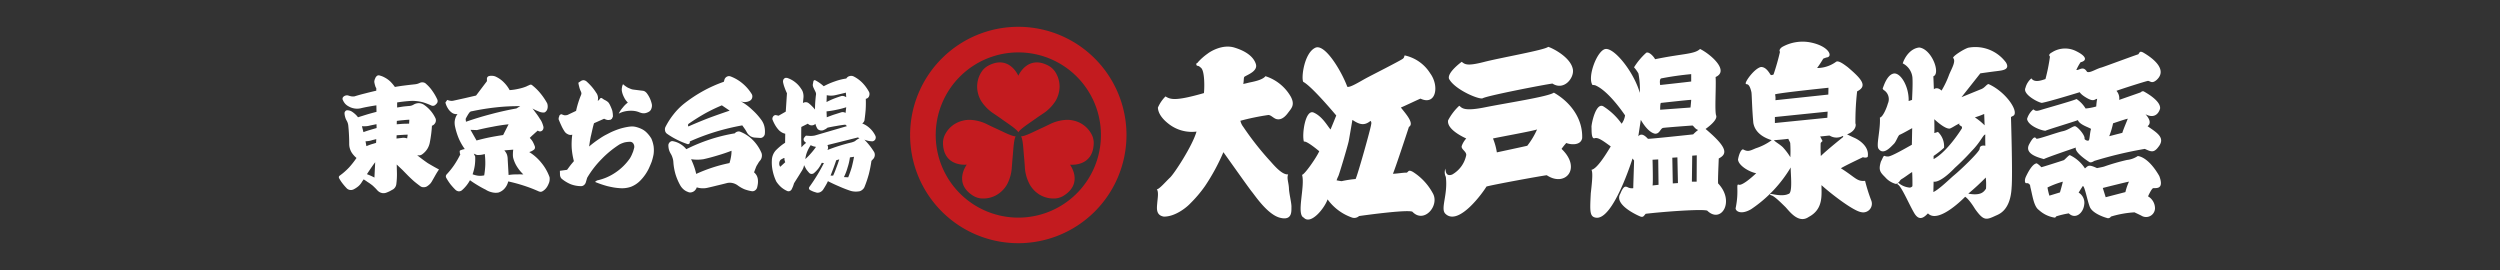
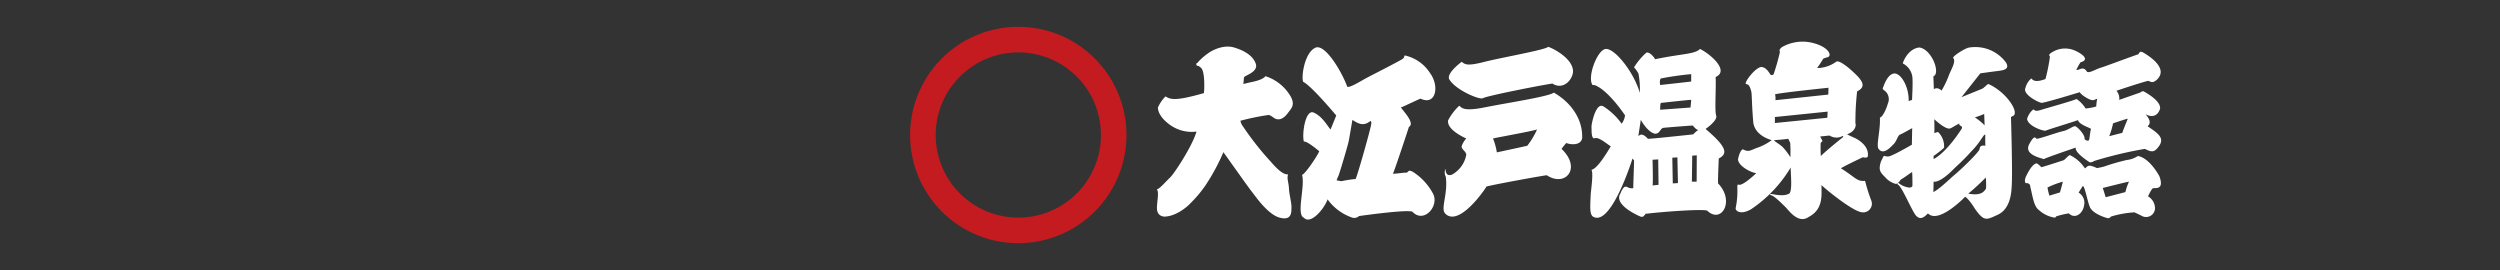
<svg xmlns="http://www.w3.org/2000/svg" id="レイヤー_1" data-name="レイヤー 1" width="500" height="54">
  <rect width="100%" height="100%" fill="#333333" stroke="none" />
  <defs>
    <style>.cls-1{fill:#c31b1f}.cls-2{fill:#fff}</style>
  </defs>
-   <path class="cls-1" d="M203.658 5.362a21.638 21.638 0 1021.639 21.64 21.641 21.641 0 00-21.639-21.64zm0 38.163a16.522 16.522 0 1116.53-16.522 16.527 16.527 0 01-16.53 16.522z" />
-   <path class="cls-1" d="M211.916 17.377a5.39 5.39 0 00-.986-3.164 3.865 3.865 0 00-1.2-1.056c-4.235-2.294-6.063 1.992-6.063 1.992s-1.82-4.286-6.057-1.992a3.766 3.766 0 00-1.198 1.056 5.417 5.417 0 00-.983 3.164 5.735 5.735 0 00.792 2.806 8.608 8.608 0 002.264 2.362s.787.524 1.744 1.197c1.34.968 3.048 2.024 3.438 2.717.407-.693 2.096-1.75 3.44-2.717.966-.673 1.76-1.197 1.76-1.197a8.447 8.447 0 002.247-2.362 5.808 5.808 0 00.802-2.806zM191.159 24.674a5.26 5.26 0 00-2.245 2.424 3.796 3.796 0 00-.317 1.575c.127 4.807 4.752 4.26 4.757 4.249-.005.01-2.793 3.72 1.303 6.244a3.736 3.736 0 001.514.512 5.363 5.363 0 003.23-.73 5.732 5.732 0 002.031-2.103 8.39 8.39 0 00.913-3.126s.062-.936.168-2.118c.161-1.644.223-3.636.625-4.334-.795.01-2.56-.94-4.062-1.622-1.087-.494-1.918-.917-1.918-.917a8.44 8.44 0 00-3.161-.76 5.759 5.759 0 00-2.838.706zM207.94 38.948a5.403 5.403 0 003.235.73 3.8 3.8 0 001.52-.512c4.093-2.524 1.306-6.233 1.297-6.233.009 0 4.622.547 4.752-4.26a3.745 3.745 0 00-.312-1.575 5.402 5.402 0 00-2.248-2.424 5.76 5.76 0 00-2.827-.706 8.48 8.48 0 00-3.172.76s-.842.424-1.917.917c-1.504.683-3.263 1.632-4.06 1.622.411.698.456 2.69.622 4.334a68.4 68.4 0 01.16 2.129 8.231 8.231 0 00.93 3.115 5.64 5.64 0 002.02 2.103z" />
+   <path class="cls-1" d="M203.658 5.362a21.638 21.638 0 1021.639 21.64 21.641 21.641 0 00-21.639-21.64zm0 38.163a16.522 16.522 0 1116.53-16.522 16.527 16.527 0 01-16.53 16.522" />
  <g>
    <path class="cls-2" d="M233.1 19.283c1.003.627 1.984.97 7.685-.664.098-.685.234-4.492-.628-5.085-.702-.677-.743-.088-.905-.689-.057-.213.22-.154.346-.415a11.65 11.65 0 011.902-1.684c.63-.5 3.01-1.925 5.33-1.247 2.308.693 3.834 1.797 4.325 3.25.507 1.445-1.57 2.152-2.242 2.586-.218.128-.112.904-.267 1.45.456-.074.72-.159 1.197-.27.48-.113 2.642-.455 3.247-1.279a9.011 9.011 0 015.06 4.083c.928 1.708.067 2.406-.545 3.25-.942 1.285-1.723 1.363-2.22 1.27-.643-.118-1.138-.818-1.698-.841a47.608 47.608 0 00-5.609 1.157 3.124 3.124 0 00.585 1.229 58.975 58.975 0 005.232 6.672c.487.484 2.42 3.01 3.735 2.812-.318.776.111 1.622.16 2.835.033 1.013.522 2.875.501 3.68-.026.788.226 2.799-2.276 2.17-2.498-.627-5.01-4.443-5.652-5.216-.626-.766-5.048-7.04-5.685-7.899a40.602 40.602 0 01-3.68 6.782 25.047 25.047 0 01-2.884 3.41c-.828.907-3.126 2.723-5.347 2.692-1.665-.27-1.385-1.806-1.32-2.691.066-.883.337-2.294-.09-2.753.55-.07 1.834-1.604 2.644-2.357.803-.722 4.498-6.355 5.3-9.205a7.496 7.496 0 01-5.494-1.482c-.678-.517-2.155-1.75-2.227-3.31a7.174 7.174 0 011.52-2.24zM282.562 34.366c-.98-.531-.851.072-1.257.17-.414-.055-2.213.245-2.722.21.309-.587 2.858-8.272 3.199-9.362 1.186-.691-.747-2.76-1.607-3.88.629-.245 3.61-1.673 3.923-1.779 3.125 1.472 3.807-2.537 1.94-5.06a8.005 8.005 0 00-4.905-3.538c-.434-.138-.098.234-.543.602-.444.375-6.27 3.309-7.455 3.955-1.182.647-3.197 1.91-3.677 1.666-1.125-3.055-4.386-8.548-6.323-7.83-2.258.947-2.929 5.96-2.49 6.849 1.733.88 6.606 6.73 6.606 6.73s-.859 2.142-1.146 2.799c-.63-.721-1.615-2.592-3.348-3.374-1.702-.785-2.421 4.422-1.97 5.81.507-.26 3.064 1.915 3.064 1.915-.65 1.422-2.995 4.731-3.441 4.709.657 2.305-1.195 7.92.341 8.567 1.39 1.528 4.143-1.84 4.766-3.65a10.144 10.144 0 004.93 3.65 1.395 1.395 0 001.36-.316c.473-.066 9.326-1.323 10.654-.882 2.35 2.519 5.538-1.255 4.085-3.705a11.527 11.527 0 00-3.984-4.256zm-8.339-9.436c-.084.805-2.745 10.257-3.104 10.873a21.671 21.671 0 00-2.81.432c-.413-.053-.836-.143-.991-.166a6 6 0 01.35-.852c.152-.26 1.86-5.959 2.078-7 .154-.812.736-4.243.736-4.243 1.446.98 2.403 1.198 3.608.212 0 0 .29.157.133.744zM292.346 12.359c.625.498 1.032.907 4.403.046 3.351-.868 12.246-2.404 12.876-3.034.498.082 4.49 1.94 4.948 4.489.31 1.704-1.768 4.353-4.084 2.851-1.773.233-13.197 2.453-13.969 2.953-.781.276-5.592-1.766-6.717-3.904-.41-1.268 2.543-3.401 2.543-3.401zM310.772 18.528c-1.147.818-9.352 2.047-13.856 2.95-4.49.901-4.57-.043-5.071-.324a10.885 10.885 0 00-2.223 2.914c-.32 1.852 3.223 3.44 3.625 3.63a4.41 4.41 0 00-.869 1.409c-.307.72.921 1.13.87 1.908a5.745 5.745 0 01-2.818 3.895c-1.092.409-1.315-.41-1.344-1.178a1.99 1.99 0 00.077 1.641c.459 3.575-1.14 6.392-.077 7.385 2.67 2.583 7.663-4.487 8.206-5.447.997-.32 11.124-2.176 12.064-2.264 3.682 2.452 7.043-1.364 2.956-5.268a11.921 11.921 0 01.944-1.18c.81.328 2.87.587 3.178-.957.143-3.9-2.32-7.21-5.662-9.114zm-5.32 10.625c-.949.22-6.082 1.322-6.082 1.322a12.405 12.405 0 00-.771-2.778c.723-.189 8.307-1.549 8.817-1.816a15.305 15.305 0 01-1.964 3.272zM343.622 36.684c-.053-.542.037-2.632.13-4.99 1.774-.912 1.774-2.182-2.638-5.903.326-.234 2.361-1.681 2.139-2.636-.367-.816 0-5.671-.13-7.754 2.807-1.233-.959-4.538-3.11-5.609-1.155 1.089-3.404.894-8.994 2.05-.274-.546-1.222-1.572-1.77-1.293a13.434 13.434 0 00-2.442 2.916 7.154 7.154 0 01.88 1.23 16.485 16.485 0 01.277 3.88c-1.157-4.083-4.967-8.904-6.807-8.783-1.676.117-3.763 5.609-2.655 7.21a1.817 1.817 0 01.565.067c2.588 1.098 5.54 5.408 5.942 6a3.569 3.569 0 01-.68 1.677 13.011 13.011 0 00-3.62-3.451c-1.548-.991-2.466 3.635-2.41 4.134.044.491-.095 2.452.637 2.213.717-.22 1.713.559 3.215 1.639-.861 1.418-2.719 4.497-3.851 4.673.23.546.23 1.498-.141 4.674-.187 3.592-.243 4.673.96 4.897 3.5.689 7.386-11.83 7.386-11.83l.31.406c0 .542-.164 4.89-.164 5.536a1.767 1.767 0 01-1.184-.227c-.494-.19-.818-.099-1.4 1.32-1.37 2.216 3.516 4.385 4.025 4.58.6.215.687-.185 1.054-.552 3.306-.399 11.16-.993 12.295-.636 2.761 2.724 5.627-1.82 2.18-5.438zm-11.402-21a60.557 60.557 0 016.019-.856v1.473c-.412.068-6.203.702-6.203.702s-.22-1.12.184-1.32zm6.019 4.286c0 .212-.136 1.534-.136 1.534l-6.067.446s-.023-1.264.148-1.368c.372-.035 5.79-.642 6.055-.612zm-7.73 17.12c.134-.344 0-5.143 0-5.143l1.137-.065.063 5.078zm4.049-.406l-.095-5.143 1.017-.068.11 5.14zm4.772-.35h-.952l.066-5.199.912-.072zm-.703-9.458s-8.584.927-9.033.886c-.406-.409-1.226-1.318-1.932-.507l.5-3.292s1.338 2.511 2.857 2.78c.927.028 1.017-.984 1.574-1.161.675-.098 5.689-.475 5.893-.475.197 0 .54.746 1.15.879a9.64 9.64 0 00-1.009.89zM374.248 40.086a33.549 33.549 0 01-1.231-3.916c-1.662.163-1.901-.679-4.838-2.516.887-.554 4.408-2.213 4.408-2.213s.635.23.957-.07c.398-2.185-1.987-3.504-2.605-3.779-.613-.267-1.014-.478-1.53-.716 1.641-.612 1.876-1.77 1.674-2.202a53.411 53.411 0 01.342-6.403c2.119-1.055.977-2.421-1.916-4.872-.609-.44-1.762-1.361-2.277-1.053a6.498 6.498 0 01-3.813 1.26 22.403 22.403 0 001.233-1.877s.406-.158.636-.234c1.406-.107.547-2.349-3.432-3.055a8.346 8.346 0 00-5.41.951c-.41.272-.68.678-.45.979a45.475 45.475 0 01-1.29 4.531s-.469.215-.578.06c-.258-.333-.882-1.588-1.936-1.562-1.258.28-3.053 2.722-3.053 3.264.025.484.639-.465 1.147 1.776.094.61.094 2.959.378 6.127.37 2.245 2.582 3.131 3.679 3.47a11.21 11.21 0 01-3.202 1.628c-1.104.468-1.538.757-2.52.212-.35-.038-.818.843-1.017 2.041.122 1.264 2.376 2.52 3.638 2.725-.956.914-2.756 2.447-3.44 2.318-.717-.347.073 1.114-.678 4.692 0 .616 1.094 1.351 3.083.201a26.234 26.234 0 007.944-8.373c-.079.922.48 5.25-.484 5.31-.976.513-2.855.102-3.155.041-.305-.072-.789-.042-.305.225.632.074 2.24 1.739 2.811 2.284.691.65 2.593 3.55 4.728 2.045 3.006-1.574 2.527-4.493 2.554-6.358 1.81 1.665 6.303 5.132 7.934 5.402a1.736 1.736 0 002.014-2.343zm-8.555-22.535l-.03 1.364-10.577 1.126a3.37 3.37 0 00-.075-1.158c.38-.269 10.682-1.332 10.682-1.332zm-7.621 13.89a12.14 12.14 0 00-1.523-2.014c-.697-.64-1.518-1.061-1.765-1.39.709-.036 2.412-.205 2.883-.275.068.239.283.513.379.85a25.005 25.005 0 01.026 2.83zm-3.093-6.835v-1.2l10.546-1.082-.057 1.228zm9.188 6.596a25.35 25.35 0 01-.033-2.59 1.544 1.544 0 01.382-.396l-.481-.924c.617-.037 1.6-.178 1.893-.178a2.545 2.545 0 002.638.066.264.264 0 01.073.215s-3.35 2.683-4.472 3.807zM402.96 22.524c0-1.405-2.312-4.403-5.262-5.716-.411.087-.73.722-1.403.998-.677.27-3.996 1.63-3.996 1.63l3.767-4.767s2.179-.309 3.317-.448c1.13-.14 2.675-.277 1.812-1.72a7.606 7.606 0 00-7.538-2.957c-.948.275-3.395 1.867-2.99 2.089.497.638-.216 1.866-.812 3.222a18.534 18.534 0 01-1.545 3.265c-.918-.86-1.537-.272-1.537-.272l-.1-2.588c1.498-.542-.308-5.44-2.816-5.76-1.81.183-2.938 1.995-3.31 3.177a3.548 3.548 0 011.942 2.857c.09 1.43-.06 3.718-.075 4.444l-.686.23c.099-2.948-1.674-5.814-3.045-5.49-1.35.32-1.998 2.683-2.12 2.9 0 0-.135.208.365.511a2.161 2.161 0 01.63 2.62c-.149.649-.974 2.687-1.58 2.76.146 2.524-.82 5.677-.234 6.292.985 1.334 2.52-.543 3-.989.473-.438.843-1.632 1.144-1.836.458-.165 2.55-1.351 2.55-1.351l-.066 3.329c-.848.449-4.046 2.344-4.758 2.344a1.566 1.566 0 01-.713-.126c-.274.03-.317.403-.716 1.136-.53 1.7-.16 2.142.849 3.135a4.265 4.265 0 002.041 1.316.466.466 0 00.481-.164l-.09.27c.72.126 2.262 3.848 3.36 5.718 1.082 1.859 2.13.727 2.763.09 2.13 2.222 7.44-3.322 7.44-3.322s.68.323 1.993 2.46c1.685 2.354 2.188 2.217 4.043 1.357.681-.315 3.04-.997 3.261-5.72.227-2.443-.132-14.022-.132-14.022.27-.271.766-.175.766-.902zm-20.483 14.72a.712.712 0 01-.716.255 3.963 3.963 0 01-2.049-.904c-.149-.08-.02-.136-.02-.136.26-.1.229-.409.678-.67.61-.354 1.386-.97 2.053-1.381.054.24.088 2.729.054 2.835zm14.361-14.452l.084 2.275a11.876 11.876 0 00-1.947-1.593 16.61 16.61 0 001.863-.682zm-10.118 8.396a17.792 17.792 0 002.09-1.64 3.953 3.953 0 00-1.225-3.171 6.341 6.341 0 01-.727.232c.053-.412 0-2.77 0-2.77s2.22 2.134 3.17 1.855c.687-.31.904-.542 1.859-1.001l-.042.273s.367.275.549.378v.309s-2.862 4.672-5.674 6.167zm3.995 3.947c-.55.447-2.905 2.772-4.042 3.273l.047-2.089s1.136.497 4.273-2.773a44.618 44.618 0 003.351-3.357c1.77-1.768 2.363-3.4 2.725-3.26-.048.363 0 2.224 0 2.224s-1.136-.275-1.136.626c-.1.642-3.766 4.175-5.218 5.356zm6.486 2.595c-.45.678-1.045 1.448-3.544 1a47.197 47.197 0 003.497-3.224 12.66 12.66 0 01.047 2.224z" />
    <g>
      <path class="cls-2" d="M429.516 25.241c.537-.407.72-1.131-.416-2.395 1.319.719 2.46.362 2.91-1.097.227-1.582-2.91-3.265-3.229-3.45-.32-.178-.675.185-.675.185l-4.267 1.494a2.26 2.26 0 00-.547-1.81c.547-.234 5.634-1.867 6.31-1.996.498.052.768.636 1.726-.186 2.532-2.307-1.636-4.852-2.547-5.398-.9-.548-.855 0-1.132.275-.9.271-6.935 2.527-7.35 2.636-1.088.271-2.315 1.17-2.896.861-.78-1.276-1.505-.28-2.139-.36a9.861 9.861 0 01.851-1.552c1.188-.27 1.417-1.087-.896-2.225a4.884 4.884 0 00-4.87.275c-.853.457-.354.814-.354.814a37.355 37.355 0 01-.902 4.497c-.685.222-2.184.817-2.817-.137a3.728 3.728 0 00-1.187 1.907c-.61 1.232 2.458 2.902 3.277 2.996 1.41-.232 7.58-2.136 7.58-2.136s.223.499 1.535 1.225c1.324.723 1.406.175 1.953.098a11.233 11.233 0 00-.184 1.533 10.97 10.97 0 01-2.13.405 6.093 6.093 0 00-1.81-1.898c-.73.365-6.137 1.861-7.26 2.224-1.141.353-1.09-.092-1.409-.134a3.943 3.943 0 00-1.229 1.899c.233 1.411 2.954 2.357 3.68 2.357.451-.228 5.722-1.811 6.49-2.124.316.942 2.365 1.497 2.627 1.767-.225.634-.262 1.95-.412 2.223-.133.268-.724.046-.9-.229.223-.687-1.455-2.544-1.915-2.544-.451 0-1.35.783-2.44 1.005-1.09.228-5.087 1.676-5.263 1.494-.18-.173-.406-.811-1.406 1.046-1.136 1.996 1.82 2.718 2.896 3.034.648-.354 5.762-2.086 6.396-2.308-.312 1 2.632 2.85 2.632 2.85.273.23.724.053 1.044-.172a80.086 80.086 0 0110.12-2.411c1.322.595 1.832.879 2.864-.593 1.223-1.717-.547-2.712-2.31-3.945zm-5.043 1.325c-.507.129-2.63.675-2.63.675a15.304 15.304 0 00.771-2.581c.322-.094 2.539-.87 2.947-.918-.18.462-1.002 2.406-1.088 2.824z" />
      <path class="cls-2" d="M431.864 35.21c-2.016-3.498-3.785-3.942-4.3-4.008a4.846 4.846 0 01-2.173.791 41.645 41.645 0 00-4.562 1.316c-.31.103-1.429.31-1.429.31-1.736-.787-1.736-.479-2.41.064a7.338 7.338 0 00-3.008-2.652c-.194-.029-.64.51-1.183.987-.58.206-4.226 1.364-4.532 1.425a3.997 3.997 0 00-.91-.775c-.922.065-1.875 2.03-2.18 2.675-.305.657-.225 1.3.067 1.3a.677.677 0 01.811.717c.414 1.497.66 3.914 1.71 4.63a6.005 6.005 0 003.163 1.535c.238 0 .2-.209.377-.275a18.047 18.047 0 012.45-.577c1.293 1.258 2.89 0 3.088-1.739a2.358 2.358 0 00-1.118-2.414s.584-.949.85-1.333c.415.173.855 2.825 1.372 4.153.503 1.333 2.91 2.114 3.427 2.252a.645.645 0 00.81-.276 20.187 20.187 0 014.706-.848s.515.234 1.358.647A1.783 1.783 0 00431 41.718a2.78 2.78 0 00-1.392-2.448s.68-1.53 1.018-1.633c.343-.103 2.32.468 1.237-2.427zm-19.872 3.271l-2.115.649a13.498 13.498 0 01-.381-1.631 18.074 18.074 0 013.067-1.166c-.073.447-.571 2.148-.571 2.148zm13.088-.064l-3.943 1.026-.578-1.849s5.07-1.28 5.234-1.26a11.172 11.172 0 00-.713 2.083z" />
    </g>
  </g>
  <g>
-     <path class="cls-2" d="M75.256 17.635a1.367 1.367 0 01-.218-.48 4.04 4.04 0 01-.133-.511 1.483 1.483 0 01-.046-.362c.018-.112.04-.224.07-.339.044-.112.097-.234.15-.363a1.064 1.064 0 01.242-.337.454.454 0 01.238-.148.612.612 0 01.281-.022c.175.05.356.104.549.17a4.461 4.461 0 01.519.242 5.125 5.125 0 011.132.797 7.955 7.955 0 01.936 1.11c.616-.112 1.25-.208 1.887-.287.627-.08 1.25-.155 1.87-.22a4.469 4.469 0 00.652-.093 3.454 3.454 0 00.589-.22 1.11 1.11 0 01.652-.093.993.993 0 01.61.313 7.416 7.416 0 011.257 1.421 10.166 10.166 0 01.982 1.716.8.8 0 01.044.363.498.498 0 01-.113.314.616.616 0 01-.15.193c-.07.067-.138.127-.197.193a.796.796 0 01-.387.168.717.717 0 01-.416-.068 13.692 13.692 0 00-1.65-.632 8.97 8.97 0 00-1.306-.241 7.618 7.618 0 00-1.329-.023 29.275 29.275 0 00-2.544.292V21.5c.409-.065.82-.127 1.244-.194.436-.047.858-.087 1.28-.12a1.924 1.924 0 00.413-.094 1.978 1.978 0 00.437-.217 2.083 2.083 0 01.996-.246 1.99 1.99 0 01.978.314 6.75 6.75 0 012.284 2.634 1.027 1.027 0 01.112.627 1.013 1.013 0 01-.266.58.839.839 0 01-.233.22 1.018 1.018 0 01-.286.142 21.513 21.513 0 01-.152 1.667c-.073.546-.156 1.09-.26 1.618a3.788 3.788 0 01-.524 1.377 3.947 3.947 0 01-.997 1.044 1.202 1.202 0 01-.48.216 2.128 2.128 0 01-.545-.027 37.924 37.924 0 002.108 1.573c.743.446 1.494.877 2.264 1.28-.237.336-.457.69-.674 1.063-.207.37-.412.74-.633 1.11a3.437 3.437 0 01-.408.629 3.586 3.586 0 01-.549.48 1.217 1.217 0 01-.761.266 1.06 1.06 0 01-.76-.24 23.55 23.55 0 01-1.235-.967c-.378-.338-.764-.7-1.155-1.087-.361-.37-.733-.746-1.11-1.136l-1.172-1.11.042 1.616c.01.389.006.776-.018 1.164-.018.385-.055.777-.108 1.182a1.564 1.564 0 01-.203.556 1.544 1.544 0 01-.408.432c-.235.13-.467.261-.698.388a7.423 7.423 0 01-.739.314 1.375 1.375 0 01-.432.074 1.158 1.158 0 01-.481-.05 1.545 1.545 0 01-.519-.241 2.405 2.405 0 01-.457-.436 8.16 8.16 0 00-.526-.531 3.657 3.657 0 00-.565-.482 9.363 9.363 0 00-.738-.507 12.12 12.12 0 00-.76-.51l-.304.436a3.451 3.451 0 01-.761.946 4.948 4.948 0 01-1 .648 1.26 1.26 0 01-.738.076 1.151 1.151 0 01-.65-.388 11.599 11.599 0 01-.786-.917 7.849 7.849 0 01-.651-.99.463.463 0 01-.068-.32.403.403 0 01.174-.238 12.872 12.872 0 001.828-1.593 16.917 16.917 0 001.524-1.938 4.32 4.32 0 01-.521-.505 4.201 4.201 0 01-.46-.6 3.567 3.567 0 01-.35-.8 3.109 3.109 0 01-.128-.87 35.678 35.678 0 00-.175-3.594 2.51 2.51 0 00-.345-1.116 2.838 2.838 0 01-.282-.676 3.283 3.283 0 01-.133-.729.596.596 0 01.15-.455.467.467 0 01.37-.193 1.92 1.92 0 01.525.073 1.698 1.698 0 01.5.242 4.95 4.95 0 01.608.482 3.826 3.826 0 01.54.602c.616-.19 1.227-.385 1.85-.578a61.208 61.208 0 011.849-.506l-.022-1.302a37.69 37.69 0 00-1.592.263c-.534.096-1.068.208-1.602.338a3.327 3.327 0 01-1.198.023 3.451 3.451 0 01-1.153-.411 2.546 2.546 0 01-.675-.506 2.666 2.666 0 01-.472-.746.507.507 0 01-.068-.39.536.536 0 01.196-.313.976.976 0 01.497-.24.942.942 0 01.522.043 4.044 4.044 0 00.587.148 3.06 3.06 0 00.566 0q1.086-.339 2.174-.603c.738-.195 1.47-.37 2.197-.536zm-1.26 8.358c.429-.127.875-.256 1.325-.387l-.022-.769-1.287.264a3.465 3.465 0 01-.8.14 5.836 5.836 0 01-.825 0l.302 1.186a18.97 18.97 0 011.308-.434zm.235 2.874c.338-.097.662-.192.984-.29l.041-.75-.805.196a3.25 3.25 0 01-.679.169q-.34.048-.668.071l.177.968q.475-.198.95-.364zm-.04 4.76c-.262.385-.533.79-.805 1.205.26.1.513.208.759.316.248.113.496.232.738.365l.155-3.069q-.441.577-.846 1.183zm6.172-6.04a1.789 1.789 0 01.52-.024 2.63 2.63 0 01.549.119l.106-.747c-.365 0-.732.017-1.108.047-.377.018-.747.042-1.108.072l-.022.651zm.22-2.826c.421-.015.834-.025 1.24-.025l.043-.797c-.405.017-.82.05-1.241.097-.42.034-.845.08-1.258.146l-.024.675c.405-.031.816-.062 1.24-.096zM108.257 32.54a9.6 9.6 0 011.656 2.897 2.455 2.455 0 010 .677 2.09 2.09 0 01-.196.651 3.344 3.344 0 01-.477.848 2.589 2.589 0 01-.72.627.787.787 0 01-.41.121 1.337 1.337 0 01-.44-.12 28.495 28.495 0 00-2.978-1.136q-1.497-.483-3.046-.822a3.246 3.246 0 01-.714 1.402 2.751 2.751 0 01-1.242.823 3.007 3.007 0 01-1.306-.051 3.72 3.72 0 01-1.258-.53 18.36 18.36 0 01-1.586-.87 19.563 19.563 0 01-1.546-1.015 7.131 7.131 0 01-1.629 2.026.951.951 0 01-.65.197 1.152 1.152 0 01-.632-.314 12.924 12.924 0 01-1.003-1.112 11.435 11.435 0 01-.823-1.257.708.708 0 01-.086-.336.608.608 0 01.132-.339 15.456 15.456 0 001.518-1.882 17.508 17.508 0 001.243-2.153.952.952 0 01-.092-.218 2.588 2.588 0 01-.017-.312.162.162 0 010-.17.275.275 0 01.15-.122l.414-.144c.141-.031.29-.067.434-.098a11.482 11.482 0 01-1.217-2.15 13.563 13.563 0 01-.74-2.417 3.731 3.731 0 01-.066-.892 3.482 3.482 0 01.196-.87 1.89 1.89 0 01.173-.362 1.15 1.15 0 01.216-.29 1.92 1.92 0 01-.608-.047 1.399 1.399 0 01-.563-.265 2.92 2.92 0 01-.782-.87 3.97 3.97 0 01-.48-1.136l.369-.527a2.695 2.695 0 00.59.165 1.694 1.694 0 00.586 0l2.301-.508 2.286-.531 2.173-2.874v-.458a.544.544 0 01.392-.556 2.077 2.077 0 01.762-.05 1.816 1.816 0 01.734.22 5.522 5.522 0 011.504 1.089 6.682 6.682 0 011.15 1.544 10.458 10.458 0 001.676-.242 9.365 9.365 0 001.654-.483 2.715 2.715 0 01.348-.169c.112-.05.223-.097.323-.146a.436.436 0 01.285-.049.454.454 0 01.26.145 10.293 10.293 0 011.635 1.619 12.634 12.634 0 011.322 1.957 1.904 1.904 0 01.111.651 1.734 1.734 0 01-.136.677 1.22 1.22 0 01-.235.312.647.647 0 01-.3.196 1.925 1.925 0 01-.437 0 2.216 2.216 0 01-.441-.098c-.24-.098-.495-.2-.759-.314a5.407 5.407 0 01-.738-.387c.246.321.5.66.76 1.011a11.342 11.342 0 01.72 1.067 3.402 3.402 0 01.433.752 5.579 5.579 0 01.284.867.99.99 0 01-.066.46.677.677 0 01-.285.336.645.645 0 01-.781-.072c-.286.241-.566.484-.822.728a10.274 10.274 0 00-.786.745 3.797 3.797 0 01.608.774 7.057 7.057 0 01.414.945.61.61 0 010 .335.476.476 0 01-.178.29 3.401 3.401 0 01-.453.29 3.72 3.72 0 01-.497.191 9.588 9.588 0 012.41 2.129zm-4.217-11.307a40.197 40.197 0 00-4.846.243 48.538 48.538 0 00-4.808.772.634.634 0 00-.283.074.732.732 0 00-.237.215 4.802 4.802 0 00-.392.606 5.044 5.044 0 00-.347.652l.067.554q2.497-.868 5-1.521 2.519-.676 5.082-1.136zm-6.087 6.232q1.346-.263 2.674-.456l1.09-2.152a35.44 35.44 0 00-3.176.487 50.05 50.05 0 00-3.154.672l-1.284-.047 1.204 2.128c.876-.241 1.762-.45 2.646-.632zm-2.283 7.683a4.123 4.123 0 001.169-.072 16.302 16.302 0 00.22-2.152 14.69 14.69 0 00-.105-2.126 3.683 3.683 0 01-.787.17 4.037 4.037 0 01-.801.023l-.61-.266.283.584a9.91 9.91 0 01-.086 1.813 9.548 9.548 0 01-.435 1.736 4.923 4.923 0 001.152.29zm7.503-.265a25.7 25.7 0 011.5 0 7.93 7.93 0 01-1.24-1.5 6.345 6.345 0 01-.803-1.834 3.542 3.542 0 01-.047-.8 5.674 5.674 0 01.067-.819l-1.787.148a2.82 2.82 0 01.506.774 3.042 3.042 0 01.17 1.015l.178 3.133a8.708 8.708 0 011.456-.117zM113.563 26.841a1.513 1.513 0 01-.699-.63 7.473 7.473 0 01-.604-1.11 17.3 17.3 0 01-.502-1.162.327.327 0 01-.02-.264.73.73 0 01.061-.29l.113-.34.302-.217.415.145a.926.926 0 00.565.072 1.119 1.119 0 00.543-.17l1.48-.7a17 17 0 01.41-1.57c.176-.56.357-1.072.546-1.52a1.08 1.08 0 00.11-.436 1.451 1.451 0 00-.155-.458 3.968 3.968 0 01-.283-.823 6.496 6.496 0 01-.174-.822l.546-.363a.966.966 0 01.54-.142 1.137 1.137 0 01.546.24 12.63 12.63 0 011.088 1.11 10.198 10.198 0 01.757 1.018c.06.094.118.186.178.265a1.903 1.903 0 01.26.695 1.825 1.825 0 01-.042.779l.214-.097.218-.29a.386.386 0 01.24-.17.672.672 0 01.264.098.741.741 0 00.28.191 1.209 1.209 0 00.303.171 3.127 3.127 0 01.567.387 2.41 2.41 0 01.37.58 9.35 9.35 0 01.458 1.11 5.57 5.57 0 01.127 1.186l-.215.456a.749.749 0 00-.195.145.426.426 0 01-.22.05 1.208 1.208 0 01-.586 0 2.508 2.508 0 01-.545-.218l-2.019.895c-.104.338-.208.722-.304 1.156-.045.18-.086.371-.133.585-.045.189-.087.382-.13.577-.09.353-.165.737-.24 1.16-.054.37-.116.766-.178 1.185a20.258 20.258 0 012.093-1.575 12.794 12.794 0 011.088-.676l1.125-.58a16.326 16.326 0 011.762-.7 12.9 12.9 0 011.873-.43 4.792 4.792 0 01.65-.051 3.042 3.042 0 01.673.071 5.979 5.979 0 011.242.434 3.666 3.666 0 011.089.8 5.807 5.807 0 01.864 1.132 6.438 6.438 0 01.44 1.5 6.152 6.152 0 010 1.622 12.105 12.105 0 01-.375 1.471c-.156.418-.355.876-.582 1.377a9.108 9.108 0 01-1.697 2.414 5.294 5.294 0 01-1.847 1.233 5.433 5.433 0 01-2.197.29q-.697-.046-1.28-.144c-.452-.081-.875-.17-1.265-.266a19.993 19.993 0 01-2.478-.846l.391-.289a10.327 10.327 0 003.652-1.549 10.92 10.92 0 002.938-2.871 5.974 5.974 0 00.52-1.066 2.72 2.72 0 00.194-.528c.059-.197.11-.383.154-.56a1.142 1.142 0 00-.174-.795.762.762 0 00-.672-.363 5.246 5.246 0 00-1.071.12 5.602 5.602 0 00-.997.387 19.594 19.594 0 00-3.61 2.947 19.023 19.023 0 00-2.89 3.744l-.263.892a1.13 1.13 0 01-.365.56.887.887 0 01-.566.217 5.862 5.862 0 01-2.044-.363 7.089 7.089 0 01-1.824-1.087.94.94 0 01-.286-.414 1.22 1.22 0 01-.087-.505l-.02-.7 1.435-.192c.288-.388.502-.68.65-.872.147-.191.389-.48.716-.867a14.432 14.432 0 01-.437-2.61 14.371 14.371 0 01.113-2.682 1.119 1.119 0 01-.892-.094zm11.001-5.34a5.334 5.334 0 011.004-.992 3.477 3.477 0 01-.762-1.062 4.3 4.3 0 01-.436-1.256 2.25 2.25 0 01.023-.7 1.79 1.79 0 01.215-.653 5.295 5.295 0 00.981.705c.217.092.4.172.56.238a2.122 2.122 0 00.566.142l1.724.215a1.289 1.289 0 01.492.125 1.868 1.868 0 01.416.362 5.658 5.658 0 01.626 1.039 5.79 5.79 0 01.395 1.188 1.556 1.556 0 01-.066.793 1.138 1.138 0 01-.41.63 2.34 2.34 0 01-.871.36 1.804 1.804 0 01-.935-.098.214.214 0 00-.087-.022 4.4 4.4 0 00-.802-.267 4.578 4.578 0 00-.937-.098 5.883 5.883 0 00-1.285.126 4.671 4.671 0 00-1.234.454 5.41 5.41 0 01.823-1.23zM144.914 15.848a1.01 1.01 0 01.5-.533.864.864 0 01.72-.023 8.083 8.083 0 012.32 1.352 8.662 8.662 0 011.85 2.1.948.948 0 01.132.799.93.93 0 01-.457.605 2.147 2.147 0 01-.955.264 1.98 1.98 0 01-.958-.193 10.656 10.656 0 012.305 1.673 13.018 13.018 0 011.954 2.168 3.607 3.607 0 01.568 1.304 4.513 4.513 0 01.07 1.449.93.93 0 01-.352.582.782.782 0 01-.588.191l-1.043-.068a1.82 1.82 0 01-.913-.294 2.16 2.16 0 01-.694-.75 6.093 6.093 0 00-.436-.72c-.16-.227-.32-.455-.482-.68a47.426 47.426 0 00-5.326 1.28 44.16 44.16 0 00-5.17 1.937.546.546 0 010 .218.576.576 0 01-.09.214.496.496 0 01-.17.094.393.393 0 01-.202 0 15.579 15.579 0 01-2.125-.89 14.966 14.966 0 01-1.978-1.183.982.982 0 01-.392-.68 1.11 1.11 0 01.128-.749 14.89 14.89 0 011.61-2.487 12.87 12.87 0 012.022-2.053 28.156 28.156 0 013.846-2.562 26.882 26.882 0 014.157-1.858zm-2.896 12.03a33.307 33.307 0 014.94-1.21.992.992 0 01.521-.338.828.828 0 01.587.024 7.334 7.334 0 012.44 1.595 8.222 8.222 0 011.738 2.514 1.446 1.446 0 01.125.846 1.504 1.504 0 01-.325.774 3.294 3.294 0 00-.495.722 3.118 3.118 0 00-.395.749l-.347.915a2.222 2.222 0 01.564.706 2.34 2.34 0 01.219.892 3.828 3.828 0 01-.02.698 6.461 6.461 0 01-.136.705 1.045 1.045 0 01-.408.599.91.91 0 01-.677.171 7.865 7.865 0 01-1.457-.388 6.617 6.617 0 01-1.345-.77 2.777 2.777 0 00-1.089-.484 2.474 2.474 0 00-1.198.05c-.62.158-1.246.312-1.862.457-.643.164-1.28.315-1.917.458a4.124 4.124 0 01-2.132-.093 1.212 1.212 0 01-.217.43 1.4 1.4 0 01-.327.34 1.424 1.424 0 01-.61.241.986.986 0 01-.608-.096 2.663 2.663 0 01-.848-.484 3.244 3.244 0 01-.653-.771 11.308 11.308 0 01-.975-2.247 11.448 11.448 0 01-.437-2.439 3.121 3.121 0 00-.172-.896 3.229 3.229 0 00-.368-.823 3.51 3.51 0 01-.352-.82 3.77 3.77 0 01-.108-.89.894.894 0 01.349-.63.684.684 0 01.675-.122 4.126 4.126 0 011.388.554 4.429 4.429 0 011.176 1.02 34.707 34.707 0 014.756-1.958zm2.352-6.81a35.022 35.022 0 00-3.35 1.614 41.108 41.108 0 00-3.197 2.01.429.429 0 00-.214.263.55.55 0 00.066.338q2.023-.894 4.088-1.693a141.54 141.54 0 014.173-1.472zm-5.565 12.197a11.613 11.613 0 01.434 1.518 30.867 30.867 0 016.656-2.17 9.41 9.41 0 00.302-1.235 6.68 6.68 0 00.108-1.228c-.912.35-1.837.665-2.783.938-.939.29-1.885.542-2.827.752a8.14 8.14 0 01-2.475 0c.214.466.41.943.585 1.425zM156.937 17.562a6.305 6.305 0 01-.325-1.135.927.927 0 01.02-.362.502.502 0 01.154-.29.635.635 0 01.28-.195 1.398 1.398 0 01.351 0 4.98 4.98 0 011.567.824 5.209 5.209 0 011.259 1.377 2.043 2.043 0 01.367.77 2.95 2.95 0 01.088.896l-.11 1.159a1.035 1.035 0 01.57-.168.918.918 0 01.563.191 5.933 5.933 0 01.672.604 6.236 6.236 0 01.608.676c0-.464.014-.934.044-1.4.032-.464.075-.943.132-1.424a1.245 1.245 0 00.022-.411 1.38 1.38 0 00-.154-.411l-.345-.72a2.11 2.11 0 01-.132-.414 1.077 1.077 0 01.023-.387l.085-.46a.292.292 0 01.154-.217.22.22 0 01.239 0 8.21 8.21 0 01.869.532 8.482 8.482 0 01.806.651 14.208 14.208 0 012.214-.966 11.578 11.578 0 012.306-.579 1.017 1.017 0 01.652-.483 1.132 1.132 0 01.827.072 6.65 6.65 0 011.743 1.28 8.047 8.047 0 011.322 1.813.947.947 0 01.09.41 1.163 1.163 0 01-.09.457.736.736 0 01-.259.34.766.766 0 01-.392.168 21.382 21.382 0 01-.023 2.15c-.055.71-.136 1.426-.238 2.15a.885.885 0 01-.175.366.866.866 0 01-.28.265 4.605 4.605 0 011.501.94 4.91 4.91 0 011.107 1.471.84.84 0 01.103.416 1.162 1.162 0 01-.103.385.837.837 0 01-.283.265.644.644 0 01-.35.095 5.727 5.727 0 01-.78-.095 6.082 6.082 0 01-.762-.24 14.796 14.796 0 011.045 1.178 14.064 14.064 0 01.91 1.305 1.19 1.19 0 01.132.63 1.3 1.3 0 01-.216.63l-.458.504a25.648 25.648 0 01-.521 2.657 22.863 22.863 0 01-.847 2.515 1.328 1.328 0 01-.391.554 1.542 1.542 0 01-.569.34 4.05 4.05 0 01-1 .071 3.467 3.467 0 01-.997-.193 24.983 24.983 0 01-2.198-.866 31.986 31.986 0 01-2.177-1.018 9.68 9.68 0 01-.473.895c-.176.306-.349.587-.523.847a1.471 1.471 0 01-.564.455 1.183 1.183 0 01-.675.099 9.903 9.903 0 01-.697-.219 6.22 6.22 0 01-.652-.312.468.468 0 01-.194-.242.452.452 0 01.044-.338 35.44 35.44 0 002.93-4.806l-.43-.05a7.181 7.181 0 01-.674 1.136 6.153 6.153 0 01-.914.942.729.729 0 01-.5.141.653.653 0 01-.456-.24 7.86 7.86 0 01-.549-.675c-.153-.275-.31-.554-.448-.844a3.362 3.362 0 01-.136.53 4.79 4.79 0 01-.235.485l-.808 1.3-.826 1.308c-.062.206-.128.425-.215.65a9.453 9.453 0 01-.28.604.795.795 0 01-.373.316.73.73 0 01-.456 0 4.886 4.886 0 01-1.242-.775 5.773 5.773 0 01-.98-1.135 9.244 9.244 0 01-.714-2.103 7.864 7.864 0 01-.172-2.197 3.09 3.09 0 01.781-1.93c.288-.288.586-.565.893-.823a9.491 9.491 0 01.971-.701l.026-1.81a2.273 2.273 0 01-.651-.243 3.037 3.037 0 01-.588-.435 5.623 5.623 0 01-.718-.943 7.828 7.828 0 01-.542-1.086.616.616 0 01-.067-.361.662.662 0 01.13-.339.537.537 0 01.236-.24.52.52 0 01.33-.075l.544.122 1.433-.821.239-3.673a10.28 10.28 0 01-.455-1.087zm-.431 14.183a2.377 2.377 0 00-.372.213.994.994 0 00-.283.68.982.982 0 00.198.72l.996-.914a2.703 2.703 0 01-.128-.415 1.312 1.312 0 01-.02-.436.824.824 0 00-.391.152zm3.737-4.302c0 .678.015 1.35.045 2.027.143-.157.291-.32.454-.481.157-.148.323-.281.476-.412l-.326-.286a.58.58 0 01-.15-.268.568.568 0 010-.318 2.375 2.375 0 01.194-.31c.09-.094.171-.185.242-.267l.694.048a2.731 2.731 0 00.52 0 4.899 4.899 0 00.567-.074l6.435-1.878-.329-.294c-.578.065-1.17.152-1.782.264a37.28 37.28 0 00-1.781.338 3.234 3.234 0 01-.349.266c-.126.068-.261.132-.388.195a1.084 1.084 0 01-.632.096 1.143 1.143 0 01-.584-.262 2.64 2.64 0 01-.283-.512 1.856 1.856 0 01-.177-.554 1.048 1.048 0 01-1.518-.025l-1.307.654c-.018.691-.021 1.375-.021 2.053zm1.195 2.899a5.507 5.507 0 00-.37 1.472 13.04 13.04 0 001.13-1.16 11.334 11.334 0 001-1.278 7.688 7.688 0 01-.543-.122 6.392 6.392 0 01-.52-.216 7.789 7.789 0 00-.697 1.304zm3.87-9.93a13.475 13.475 0 011.453-.676 21.285 21.285 0 011.53-.533 1.111 1.111 0 01.494.025 1.355 1.355 0 01.459.22l-.068-.92c-.364.097-.722.186-1.086.267-.348.082-.693.162-1.042.242a3.9 3.9 0 01-.85.092 3.642 3.642 0 01-.844-.092zm.046 3.042c.447-.172.899-.344 1.366-.507.463-.142.92-.288 1.37-.432a1.318 1.318 0 01.503-.096 1.175 1.175 0 01.519.167l.132-1.135a16.797 16.797 0 01-1.961.507 17.296 17.296 0 01-1.975.318zm.257 6.065a.972.972 0 01-.128.486q1.17-.465 2.392-.846a34.19 34.19 0 012.478-.68 7.31 7.31 0 00.48-.167 1.684 1.684 0 00.408-.289c.103-.066.207-.129.306-.196.117-.062.23-.13.349-.19l-.33-.146-6.083 1.523a1.084 1.084 0 01.128.505zm1.089 4.084c-.188.497-.387 1.006-.589 1.52h.52c.238-.53.457-1.068.652-1.62.206-.527.397-1.076.569-1.636l-.608.189a38.198 38.198 0 01-.544 1.547zm2.823-.12a10.495 10.495 0 01-.738 1.933l.852.048a20.415 20.415 0 00.716-2.035 30.3 30.3 0 00.455-2.072l-.824.12a10.794 10.794 0 01-.46 2.006z" />
-   </g>
+     </g>
</svg>